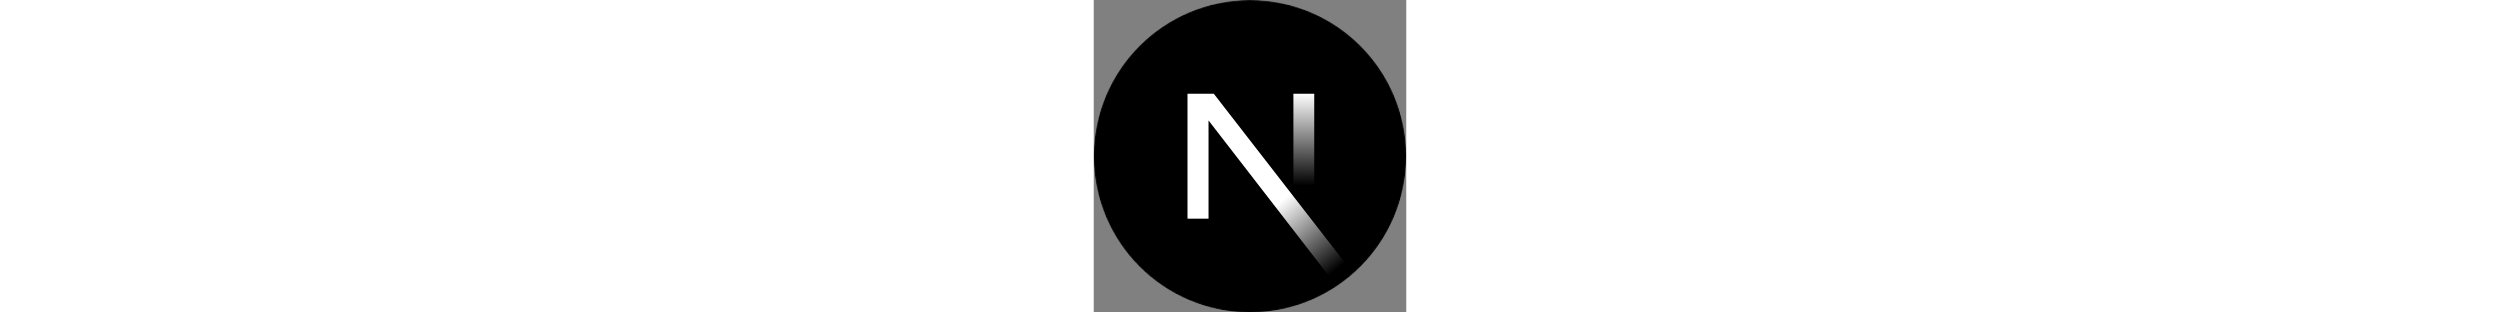
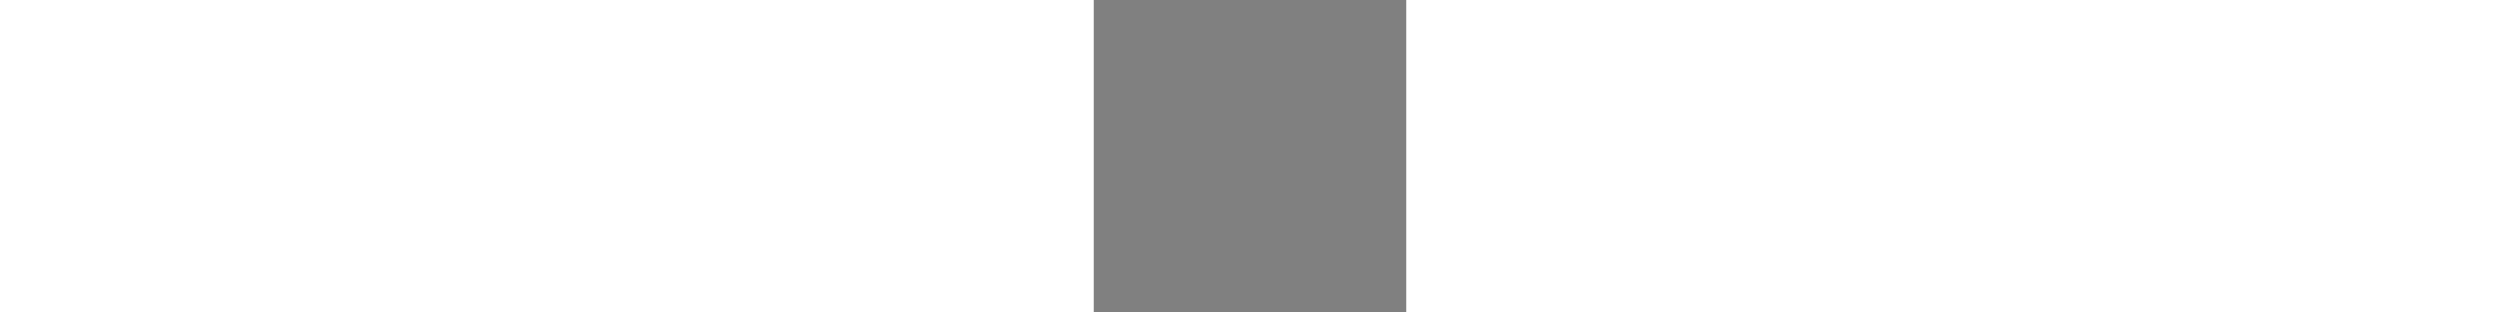
<svg xmlns="http://www.w3.org/2000/svg" height="32" viewBox="0 0 256 256">
  <rect x="0" y="0" width="256" height="256" fill="#808080" stroke="none" />
  <defs>
    <linearGradient id="iconifyReact6" x1="55.633%" x2="83.228%" y1="56.385%" y2="96.08%">
      <stop offset="0%" stop-color="#FFF" />
      <stop offset="100%" stop-color="#FFF" stop-opacity="0" />
    </linearGradient>
    <linearGradient id="iconifyReact7" x1="50%" x2="49.953%" y1="0%" y2="73.438%">
      <stop offset="0%" stop-color="#FFF" />
      <stop offset="100%" stop-color="#FFF" stop-opacity="0" />
    </linearGradient>
-     <circle id="iconifyReact8" cx="128" cy="128" r="128" />
  </defs>
  <mask id="iconifyReact9" fill="#fff">
    <use href="#iconifyReact8" />
  </mask>
  <g mask="url(#iconifyReact9)">
    <circle cx="128" cy="128" r="128" />
-     <path fill="url(#iconifyReact6)" d="M212.634 224.028L98.335 76.8H76.8v102.357h17.228V98.68L199.11 234.446a128.433 128.433 0 0 0 13.524-10.418Z" />
-     <path fill="url(#iconifyReact7)" d="M163.556 76.8h17.067v102.4h-17.067z" />
  </g>
</svg>